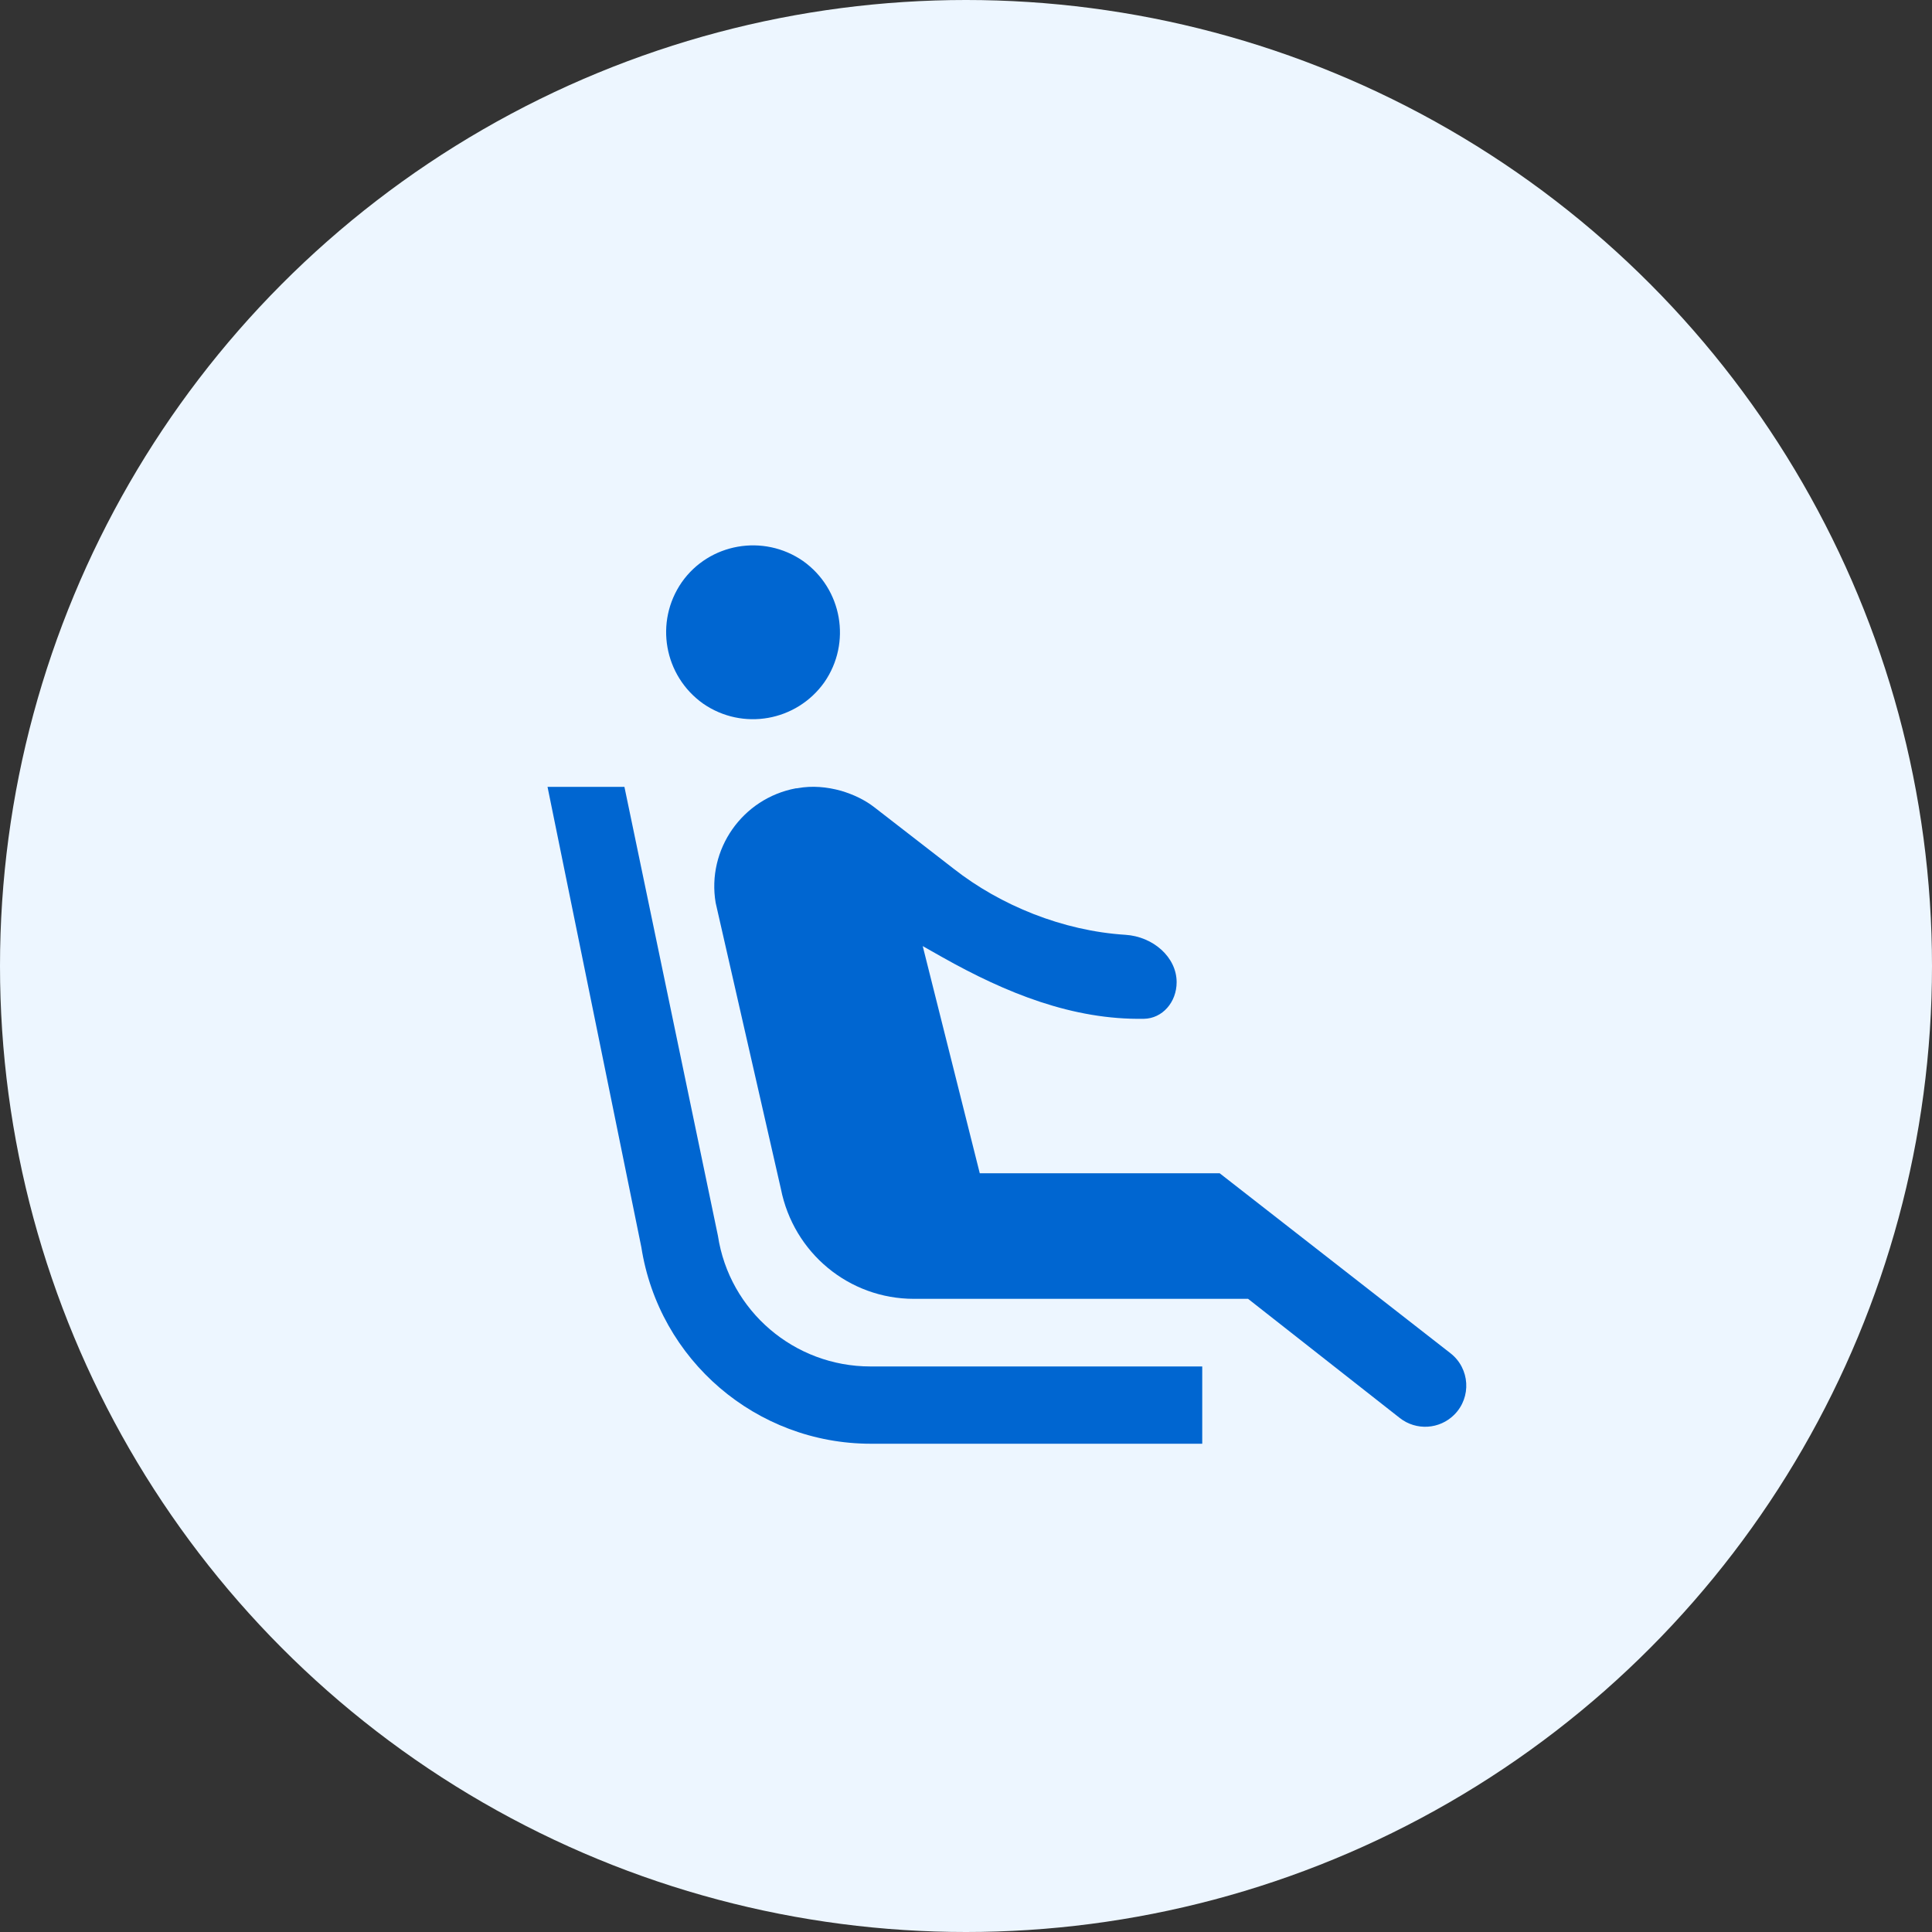
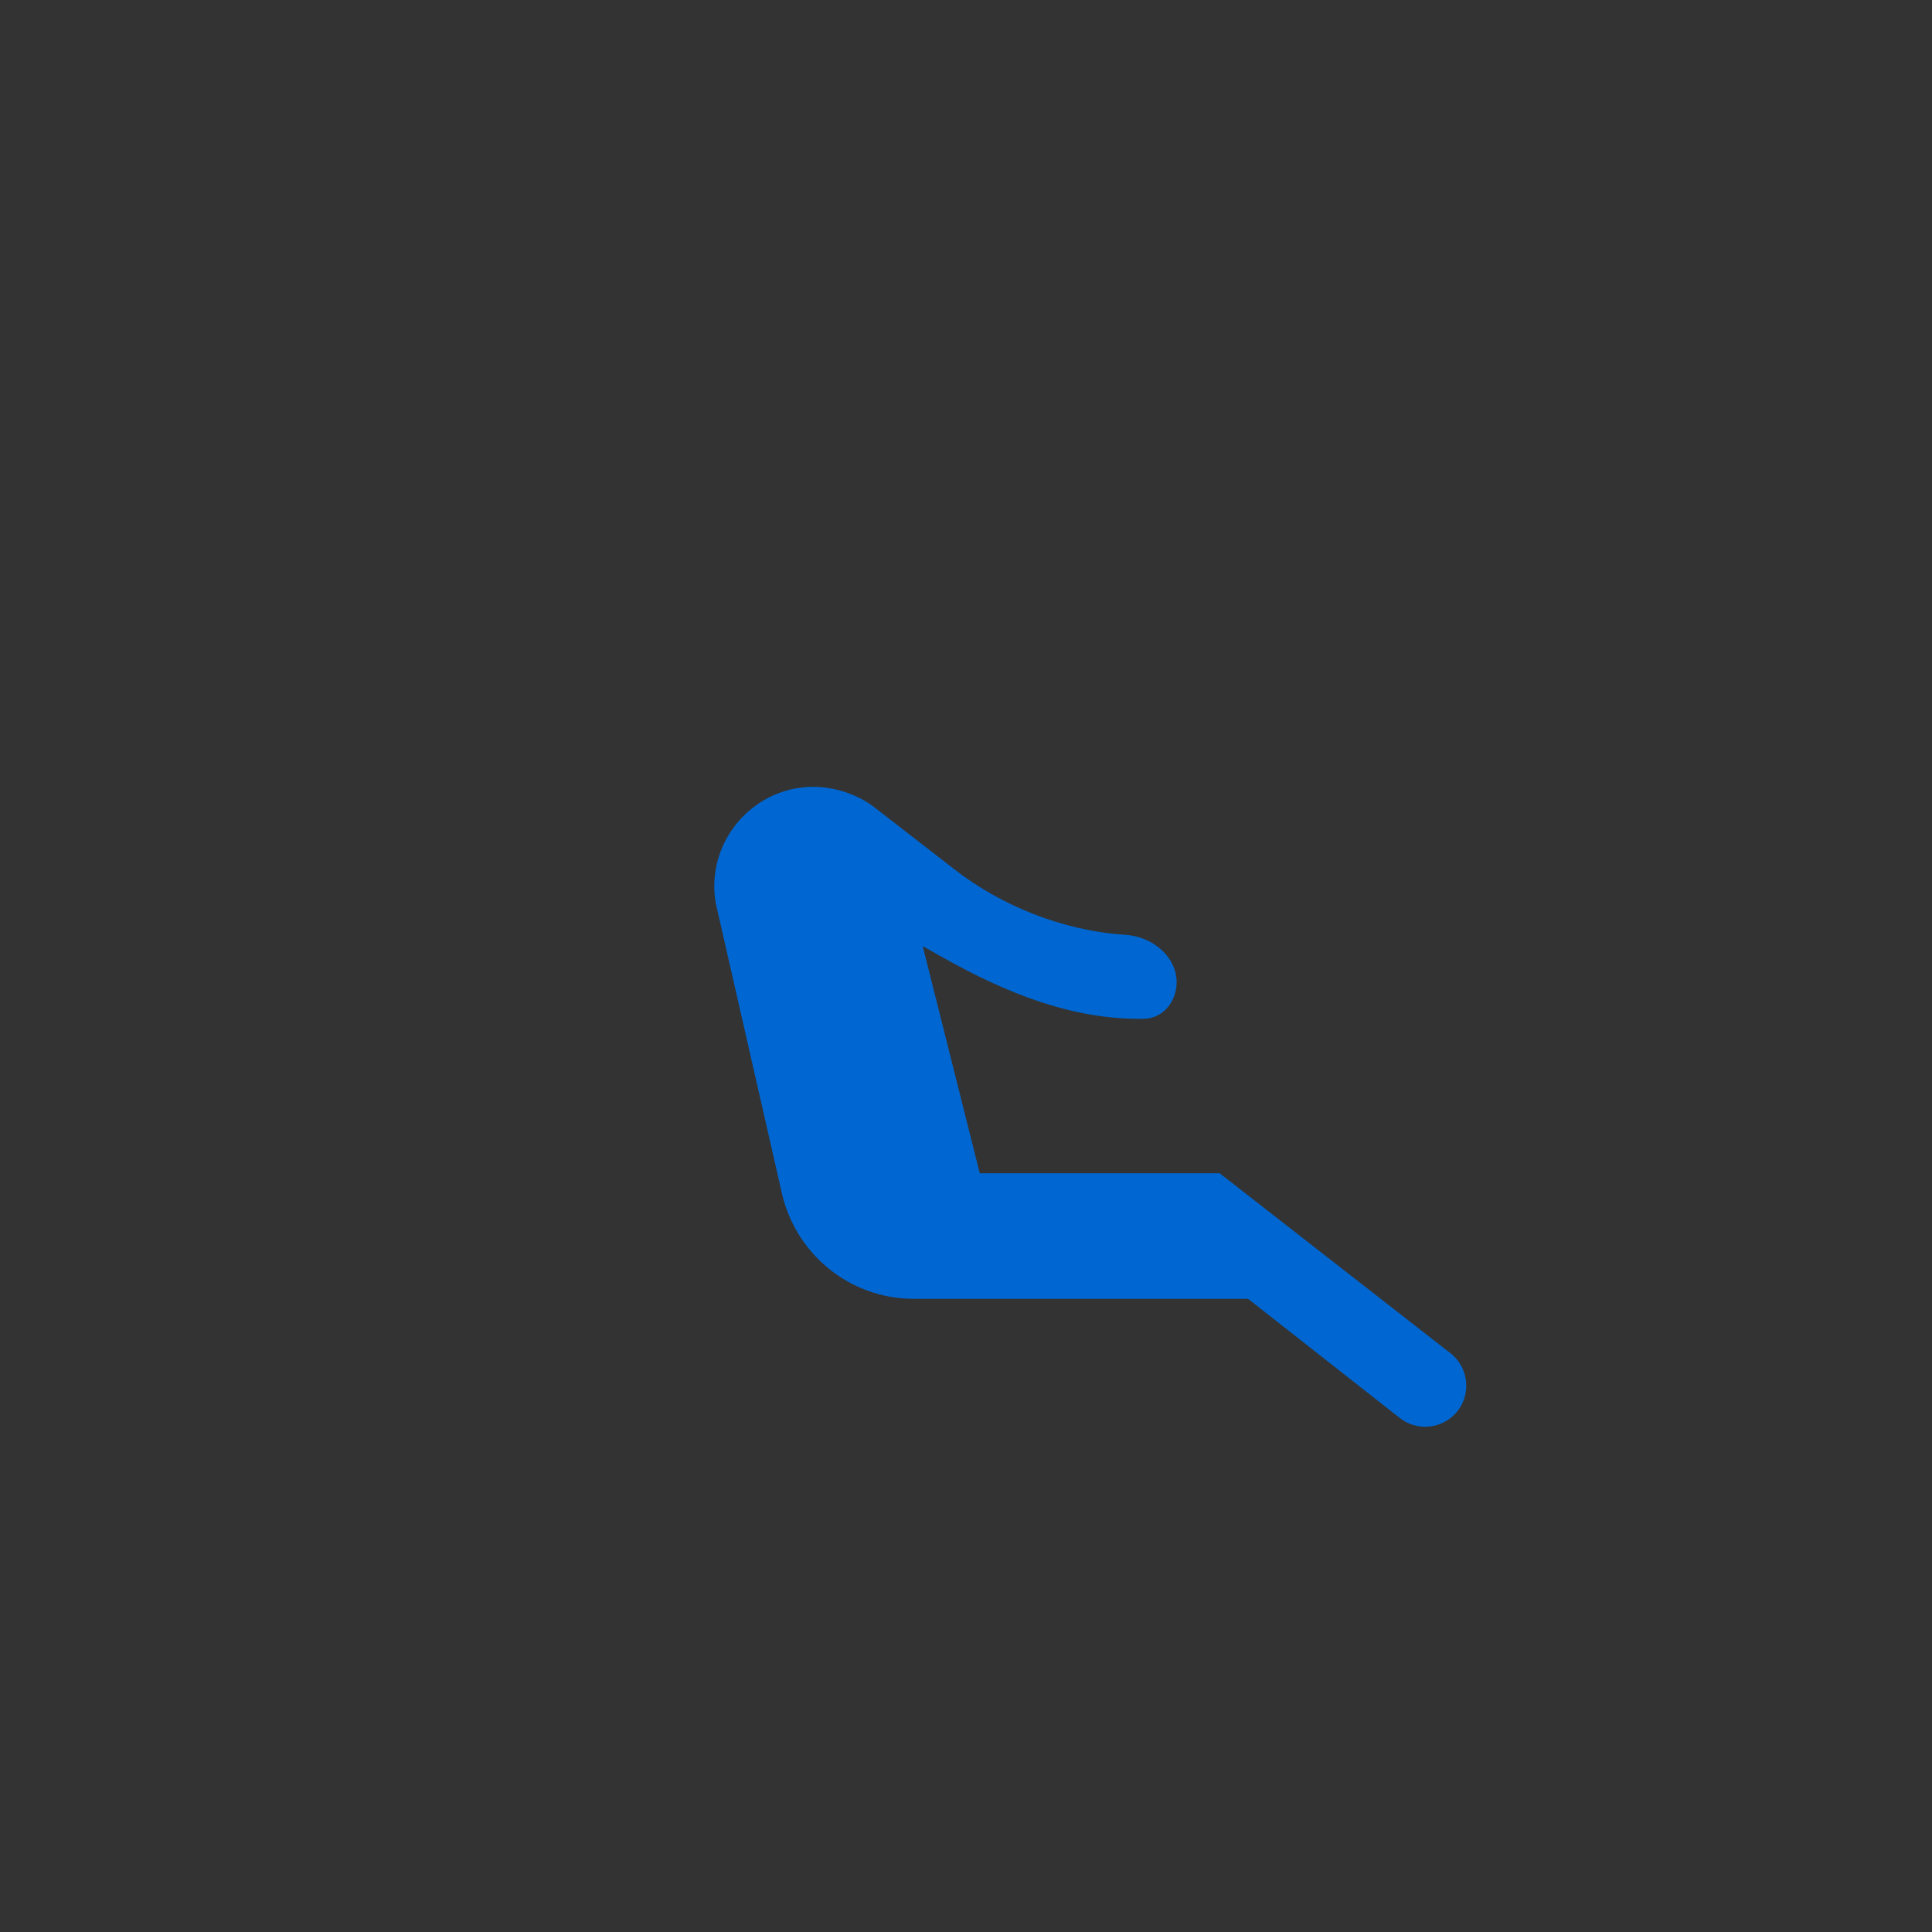
<svg xmlns="http://www.w3.org/2000/svg" width="40" height="40" viewBox="0 0 40 40" fill="none">
  <rect x="0" y="0" width="40" height="40" fill="#333333" stroke="none" />
-   <circle cx="20" cy="20" r="20" fill="#EDF6FF" />
-   <path d="M18.031 29.891C15.66 29.891 13.643 28.163 13.278 25.82L11.336 16.291H12.928L14.864 25.586C15.101 27.142 16.444 28.291 18.021 28.291H24.891V29.891H18.031Z" fill="#0066D1" />
  <path d="M18.108 16.718L19.747 17.988C20.714 18.746 22.003 19.272 23.299 19.354C23.875 19.39 24.361 19.818 24.361 20.335C24.361 20.752 24.064 21.086 23.686 21.093C22.208 21.119 20.829 20.56 19.509 19.817L19.104 19.588L20.285 24.291H25.252L30.03 28.017C30.434 28.332 30.47 28.929 30.109 29.29C29.804 29.595 29.32 29.624 28.981 29.358L25.84 26.891H18.921C17.578 26.891 16.429 25.94 16.167 24.612L14.817 18.692C14.63 17.588 15.368 16.529 16.479 16.321H16.499L16.517 16.318C16.811 16.264 17.119 16.29 17.415 16.373C17.666 16.448 17.902 16.557 18.108 16.718Z" fill="#0066D1" />
-   <path d="M17.067 14.126C16.491 14.936 15.375 15.134 14.556 14.567C13.746 13.99 13.548 12.874 14.115 12.055C14.681 11.247 15.806 11.047 16.626 11.615C17.436 12.191 17.634 13.307 17.067 14.126Z" fill="#0066D1" />
</svg>